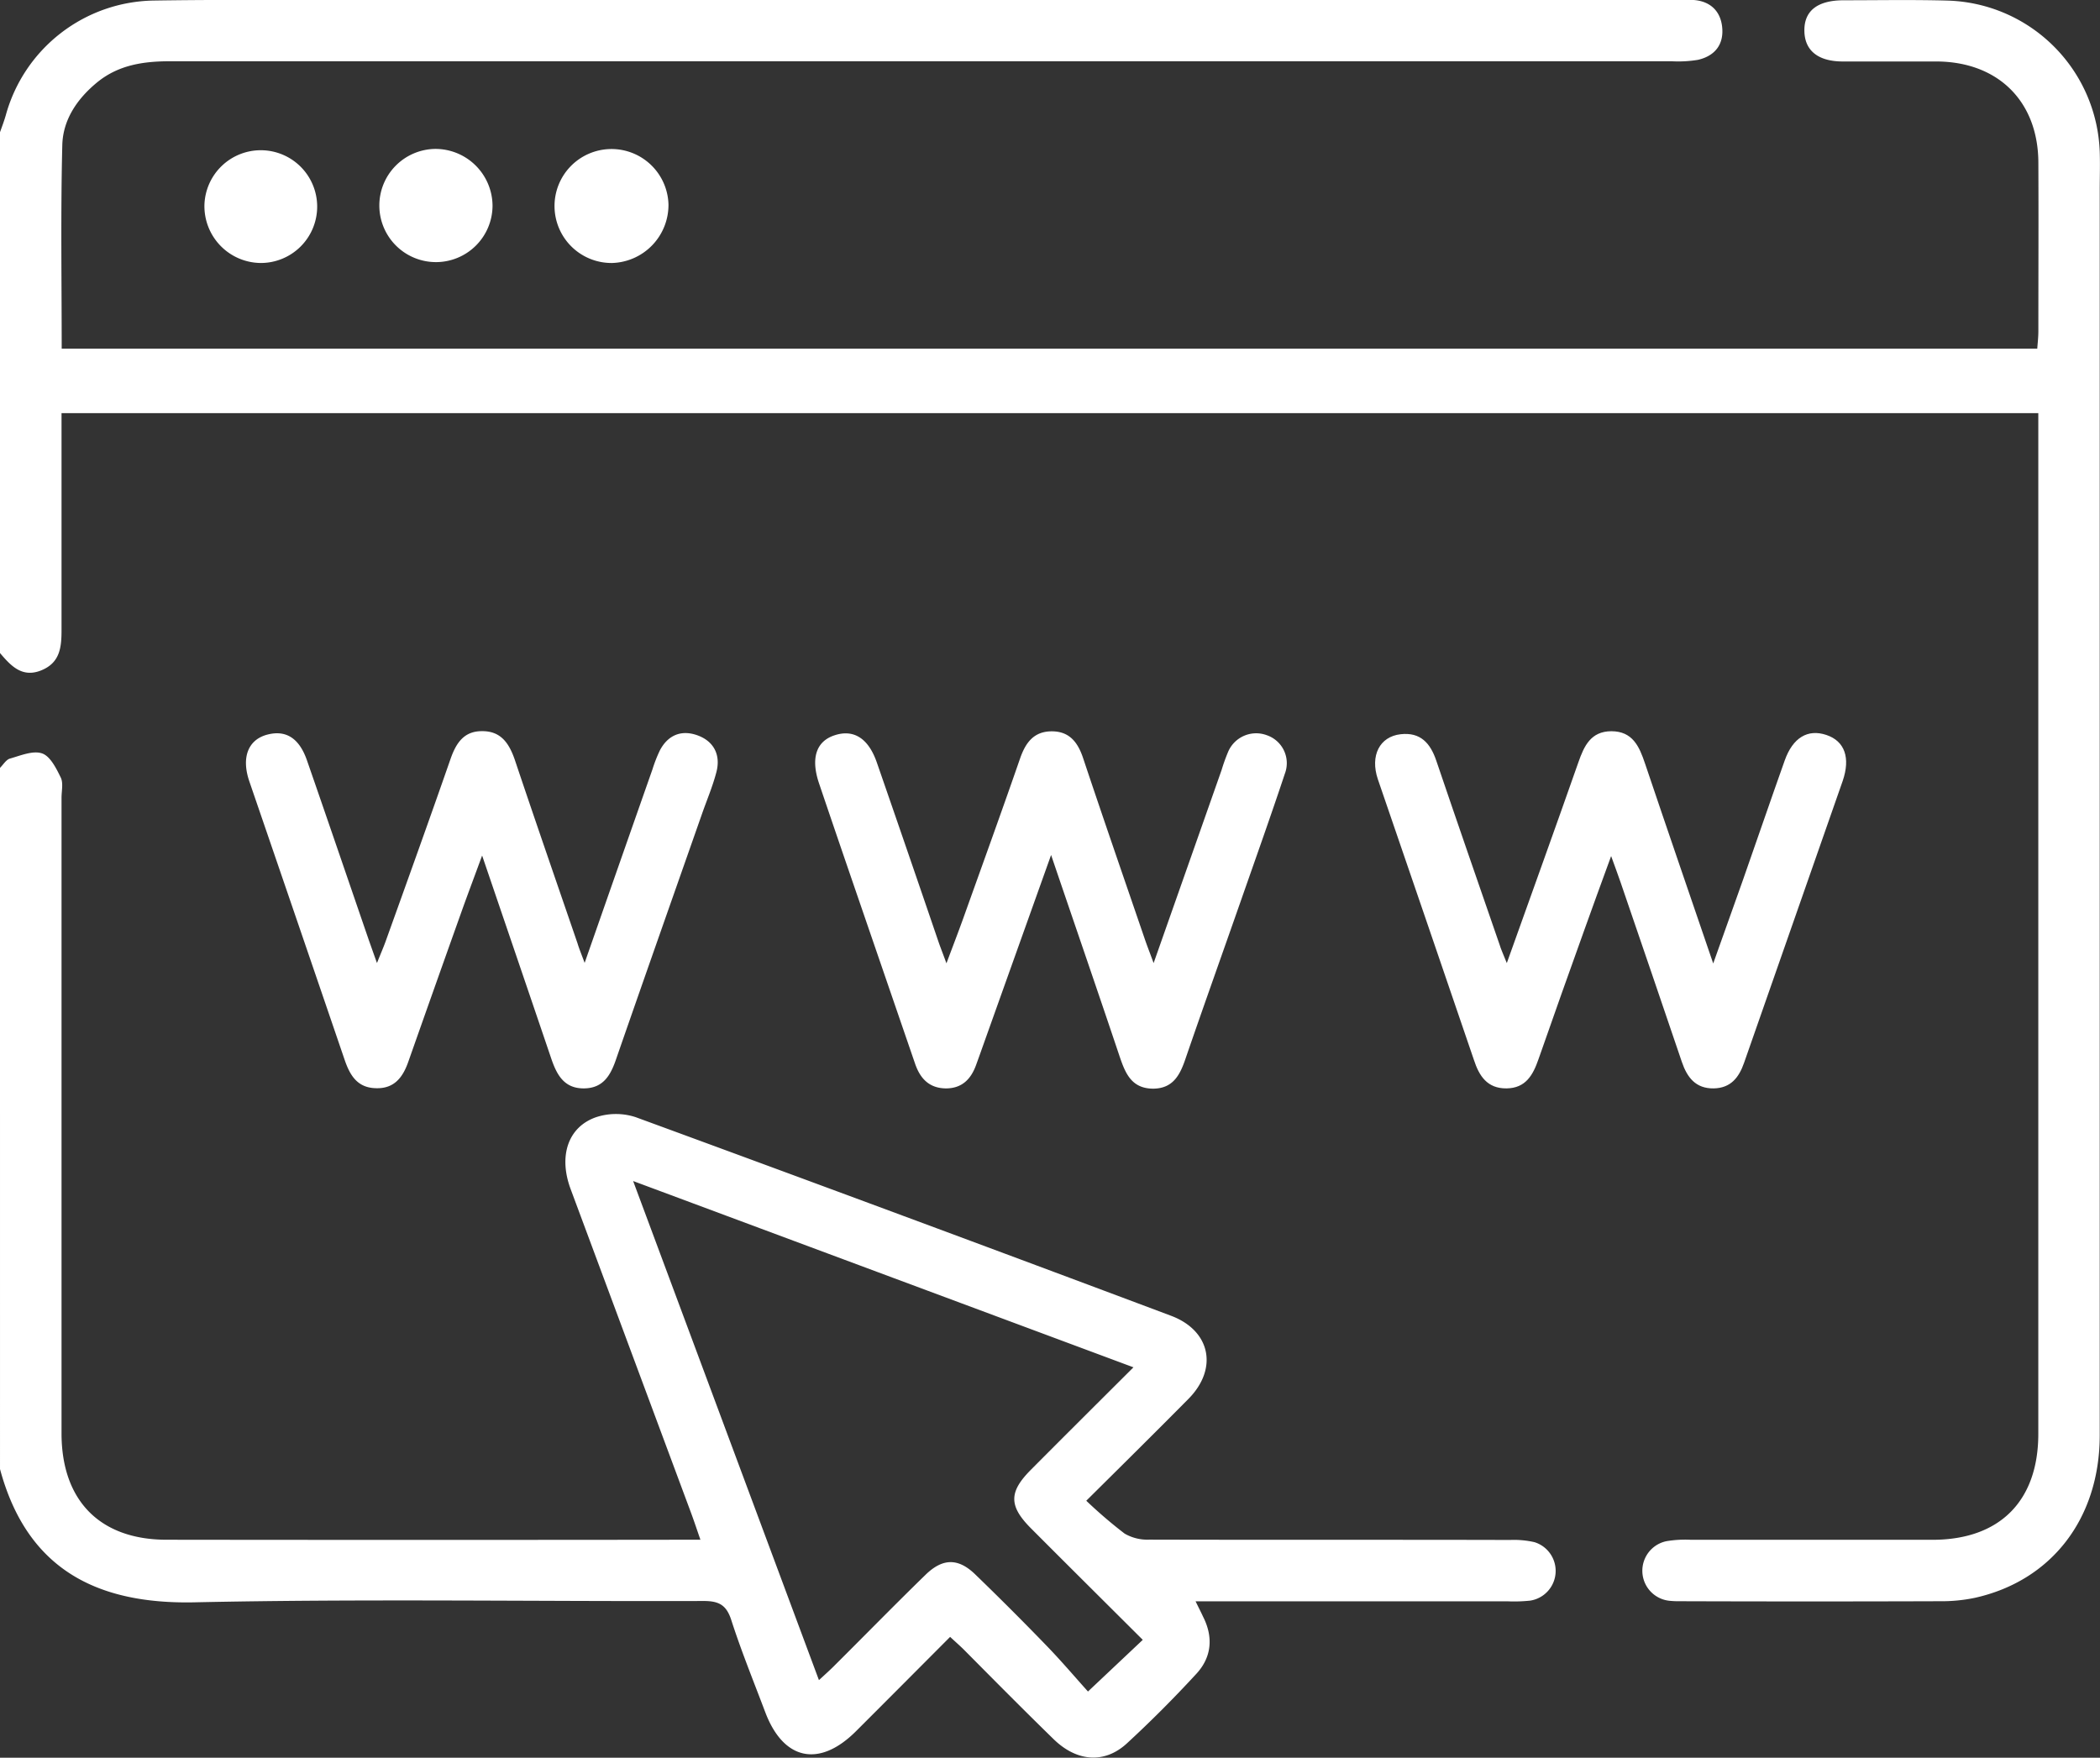
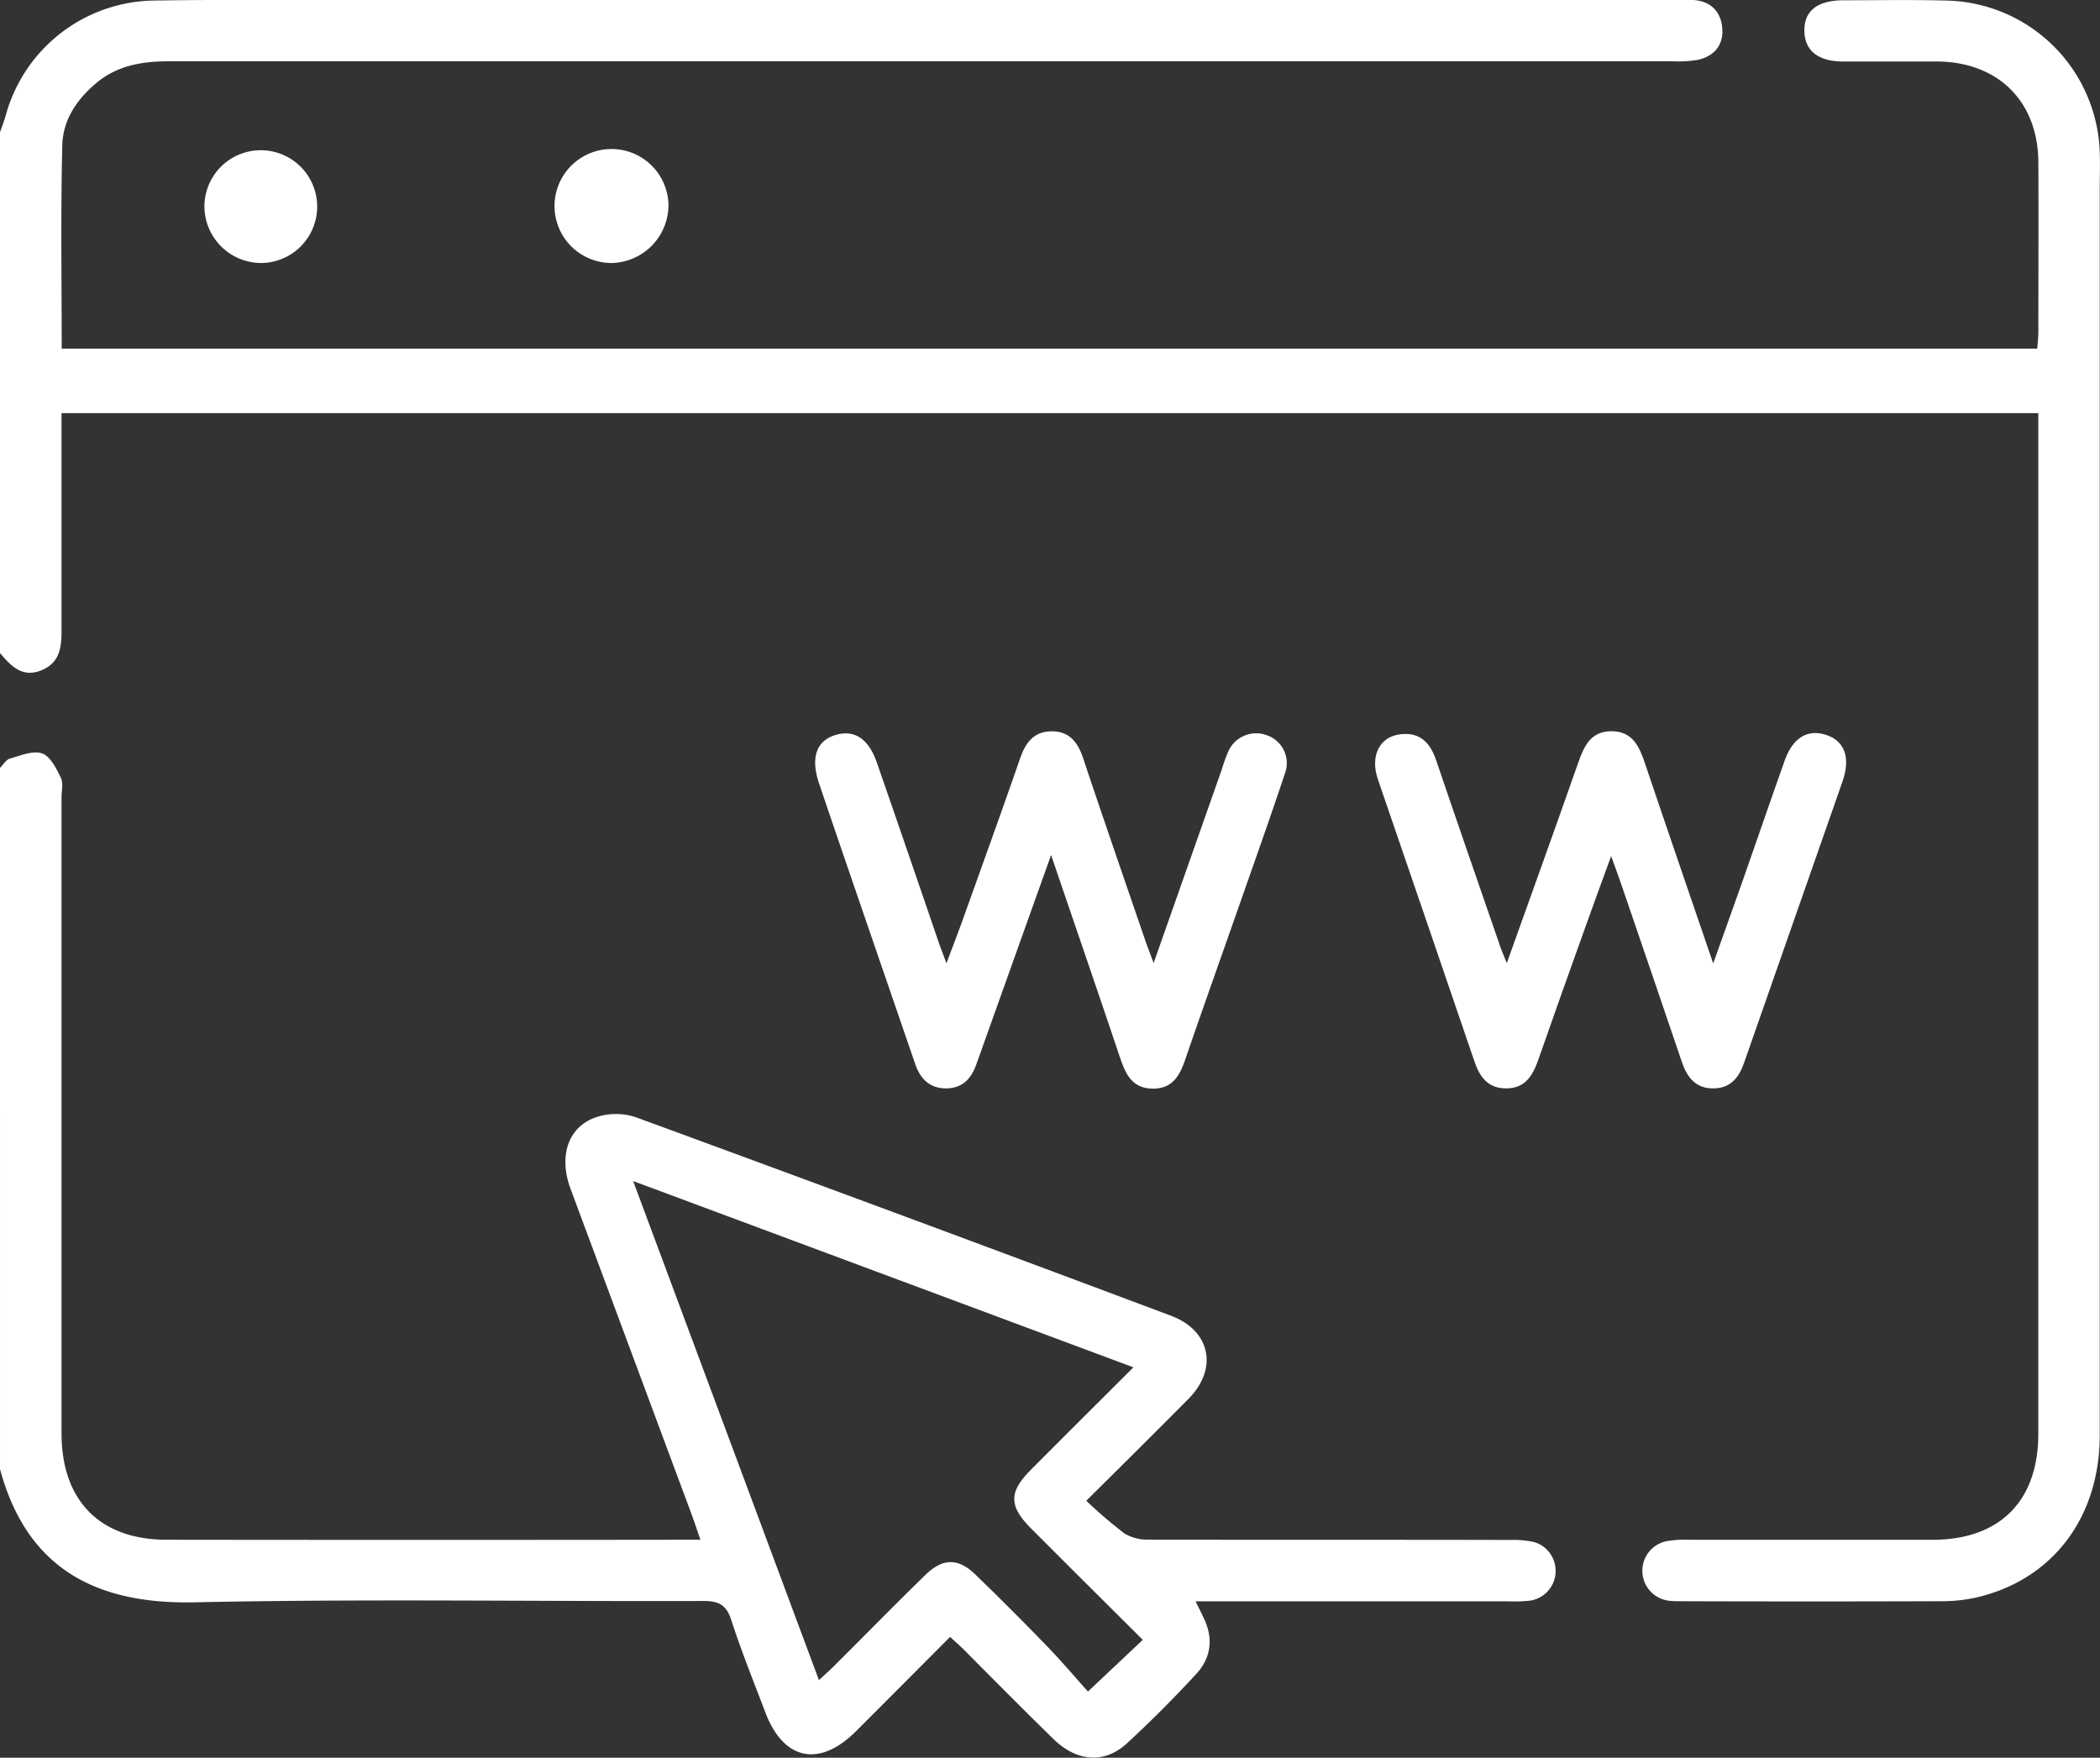
<svg xmlns="http://www.w3.org/2000/svg" viewBox="0 0 383.26 320.81">
  <rect x="0" y="0" width="383.26" height="320.81" fill="#333333" stroke="none" />
  <defs>
    <style>.cls-1{fill:#fff;}</style>
  </defs>
  <g id="Layer_2" data-name="Layer 2">
    <g id="Layer_1-2" data-name="Layer 1">
      <path class="cls-1" d="M0,24.13c.36-1,.76-2.06,1.06-3.11A28.47,28.47,0,0,1,28.09.1C39.69-.08,51.29,0,62.9,0H305c1.38,0,2.75,0,4.12,0,3,.23,4.87,2,5.18,4.92.34,3.19-1.32,5.29-4.41,6a22.18,22.18,0,0,1-4.83.26q-137,0-274,0c-4.89,0-9.44.67-13.33,3.85-3.65,3-6.25,6.83-6.36,11.46-.31,12.31-.11,24.63-.11,37.15H371.81c.07-1,.2-2.11.2-3.18,0-10.23.05-20.46,0-30.69,0-11.21-7.28-18.46-18.49-18.55-5.73,0-11.47,0-17.21,0-4.5,0-6.94-2-7-5.54C329.23,2,331.67.06,336.45.05c6.36,0,12.72-.12,19.08.06a28.62,28.62,0,0,1,27.68,27.56c.08,2.36,0,4.74,0,7.11q0,113.58,0,227.17c0,15.17-8.77,26.58-22.83,29.69a29.61,29.61,0,0,1-6.31.61q-23.76.08-47.53,0a16.71,16.71,0,0,1-1.87-.08,5.51,5.51,0,0,1-.52-10.88,20.7,20.7,0,0,1,4.46-.25c14.73,0,29.45,0,44.17,0C365,281,372,273.93,372,261.7q0-91.32,0-182.64V75.41H11.23v10c0,9.85,0,19.71,0,29.56,0,3.16-.26,6-3.72,7.39S2,121.55,0,119.19Z" />
      <path class="cls-1" d="M0,140.15c.6-.59,1.11-1.5,1.83-1.7,1.93-.55,4.19-1.51,5.85-.94,1.49.51,2.59,2.72,3.41,4.41.49,1,.14,2.45.14,3.69q0,58,0,116c0,12.27,7,19.4,19.13,19.42q47,.06,93.93,0h3.54c-.66-1.91-1.15-3.39-1.69-4.85q-11-29.58-22-59.16c-2.23-6-.5-11.34,4.67-13.12a11.58,11.58,0,0,1,7.2,0q48.92,17.94,97.71,36.25c7.22,2.71,8.62,9.65,3.2,15.15-5.94,6-12,12-18.67,18.61a84.85,84.85,0,0,0,7,6,8.27,8.27,0,0,0,4.48,1.1c22,.06,43.91,0,65.87.06a16.86,16.86,0,0,1,4.44.4,5.49,5.49,0,0,1-.76,10.67,28.14,28.14,0,0,1-4.11.13H218.2c.55,1.14,1,2,1.37,2.81,1.9,3.75,1.56,7.4-1.23,10.42-4.05,4.4-8.29,8.66-12.69,12.71-4.06,3.73-9.12,3.36-13.37-.79-5.54-5.4-11-10.92-16.43-16.39-.7-.69-1.45-1.34-2.45-2.27-5.78,5.8-11.47,11.52-17.18,17.22-6.7,6.69-13.24,5.32-16.56-3.48-2.11-5.59-4.37-11.13-6.2-16.82-.9-2.8-2.32-3.48-5.1-3.47-30.94.1-61.89-.42-92.81.24-17.9.39-30.63-6.05-35.55-24.32ZM206.86,249.56l-91.31-34,33.91,91.09c1.28-1.17,2.2-2,3-2.82,5.48-5.45,10.9-11,16.42-16.37,3.15-3.09,6-3.13,9.13-.08q6.58,6.36,13,13c2.73,2.82,5.27,5.82,7.55,8.35l10-9.43c-6.85-6.83-13.64-13.57-20.39-20.34-4.08-4.1-4.08-6.64,0-10.73C194.25,262.12,200.34,256.06,206.86,249.56Z" />
-       <path class="cls-1" d="M106.7,175.74c4.31-12.32,8.34-23.83,12.38-35.33a26,26,0,0,1,1.36-3.47c1.51-2.85,4-3.79,6.93-2.7s4.17,3.57,3.39,6.62c-.68,2.65-1.77,5.18-2.67,7.77-5.19,14.8-10.41,29.58-15.55,44.4-1,3-2.29,5.61-6,5.62s-5-2.66-6-5.64c-4.07-12-8.17-24-12.55-36.86-1.5,4.09-2.75,7.39-3.93,10.72q-4.77,13.37-9.48,26.74c-1,2.94-2.57,5.16-6.07,5-3.32-.11-4.65-2.38-5.6-5.14q-8.69-25.45-17.41-50.87c-1.49-4.37-.2-7.59,3.25-8.51s5.87.66,7.27,4.68c3.8,10.94,7.54,21.9,11.3,32.84.36,1,.74,2.1,1.48,4.16.73-1.83,1.18-2.85,1.56-3.9,4-11.13,8-22.25,11.89-33.42,1-2.83,2.42-5,5.68-5,3.44-.05,4.95,2.15,6,5.15,3.76,11.21,7.63,22.38,11.47,33.57C105.68,173.11,106.05,174,106.7,175.74Z" />
      <path class="cls-1" d="M191.83,156.05c-4.32,12.1-8.25,23.09-12.17,34.08-.5,1.41-1,2.82-1.51,4.22-.92,2.56-2.53,4.27-5.44,4.3-3.11,0-4.77-1.79-5.7-4.5q-6-17.46-12-34.94-2.79-8.13-5.54-16.26c-1.53-4.55-.52-7.64,2.82-8.74,3.51-1.17,6.21.53,7.75,5q5.69,16.41,11.29,32.83c.35,1,.75,2,1.4,3.78,1.19-3.17,2.16-5.69,3.07-8.22,3.48-9.73,7-19.44,10.38-29.2,1-2.86,2.5-4.91,5.75-4.92s4.78,2,5.75,4.91c3.67,11,7.45,21.91,11.2,32.86.42,1.25.91,2.48,1.66,4.53,4.35-12.36,8.39-23.82,12.42-35.28a32.85,32.85,0,0,1,1.13-3.16,5.56,5.56,0,0,1,7.11-3.15,5.39,5.39,0,0,1,3.3,7c-2.59,7.79-5.35,15.53-8.06,23.28-3.33,9.51-6.72,19-10,28.53-1,3-2.21,5.65-5.94,5.7-4,0-5.12-2.81-6.17-5.9C200.32,180.84,196.23,169,191.83,156.05Z" />
      <path class="cls-1" d="M275,175.78c4.55-12.73,8.86-24.67,13.06-36.64,1.05-3,2.27-5.65,6-5.68,3.92,0,5.12,2.79,6.17,5.91,4,11.87,8.07,23.69,12.44,36.48,2-5.66,3.73-10.42,5.41-15.19,2.56-7.28,5.05-14.58,7.64-21.86,1.48-4.17,4.2-5.79,7.59-4.66s4.42,4.19,3,8.37c-6,17.16-12,34.29-18,51.45-.94,2.71-2.44,4.63-5.54,4.69-3.29.06-4.86-2-5.82-4.82q-5.58-16.44-11.21-32.86c-.44-1.28-.91-2.54-1.7-4.72-1.84,5.06-3.39,9.26-4.89,13.48-2.81,7.85-5.62,15.7-8.36,23.57-1,2.89-2.32,5.31-5.84,5.35s-5-2.27-5.95-5.19q-8.74-25.61-17.53-51.22c-1.46-4.32.32-7.8,4.15-8.23,3.62-.41,5.43,1.63,6.51,4.83,3.8,11.2,7.68,22.37,11.54,33.54C273.94,173.3,274.36,174.17,275,175.78Z" />
      <path class="cls-1" d="M111.72,48A10.4,10.4,0,1,1,122,37.33,10.6,10.6,0,0,1,111.72,48Z" />
-       <path class="cls-1" d="M89.89,37.62A10.33,10.33,0,1,1,79.46,27.18,10.43,10.43,0,0,1,89.89,37.62Z" />
      <path class="cls-1" d="M37.31,37.41A10.29,10.29,0,1,1,47.62,48,10.37,10.37,0,0,1,37.31,37.41Z" />
    </g>
  </g>
</svg>